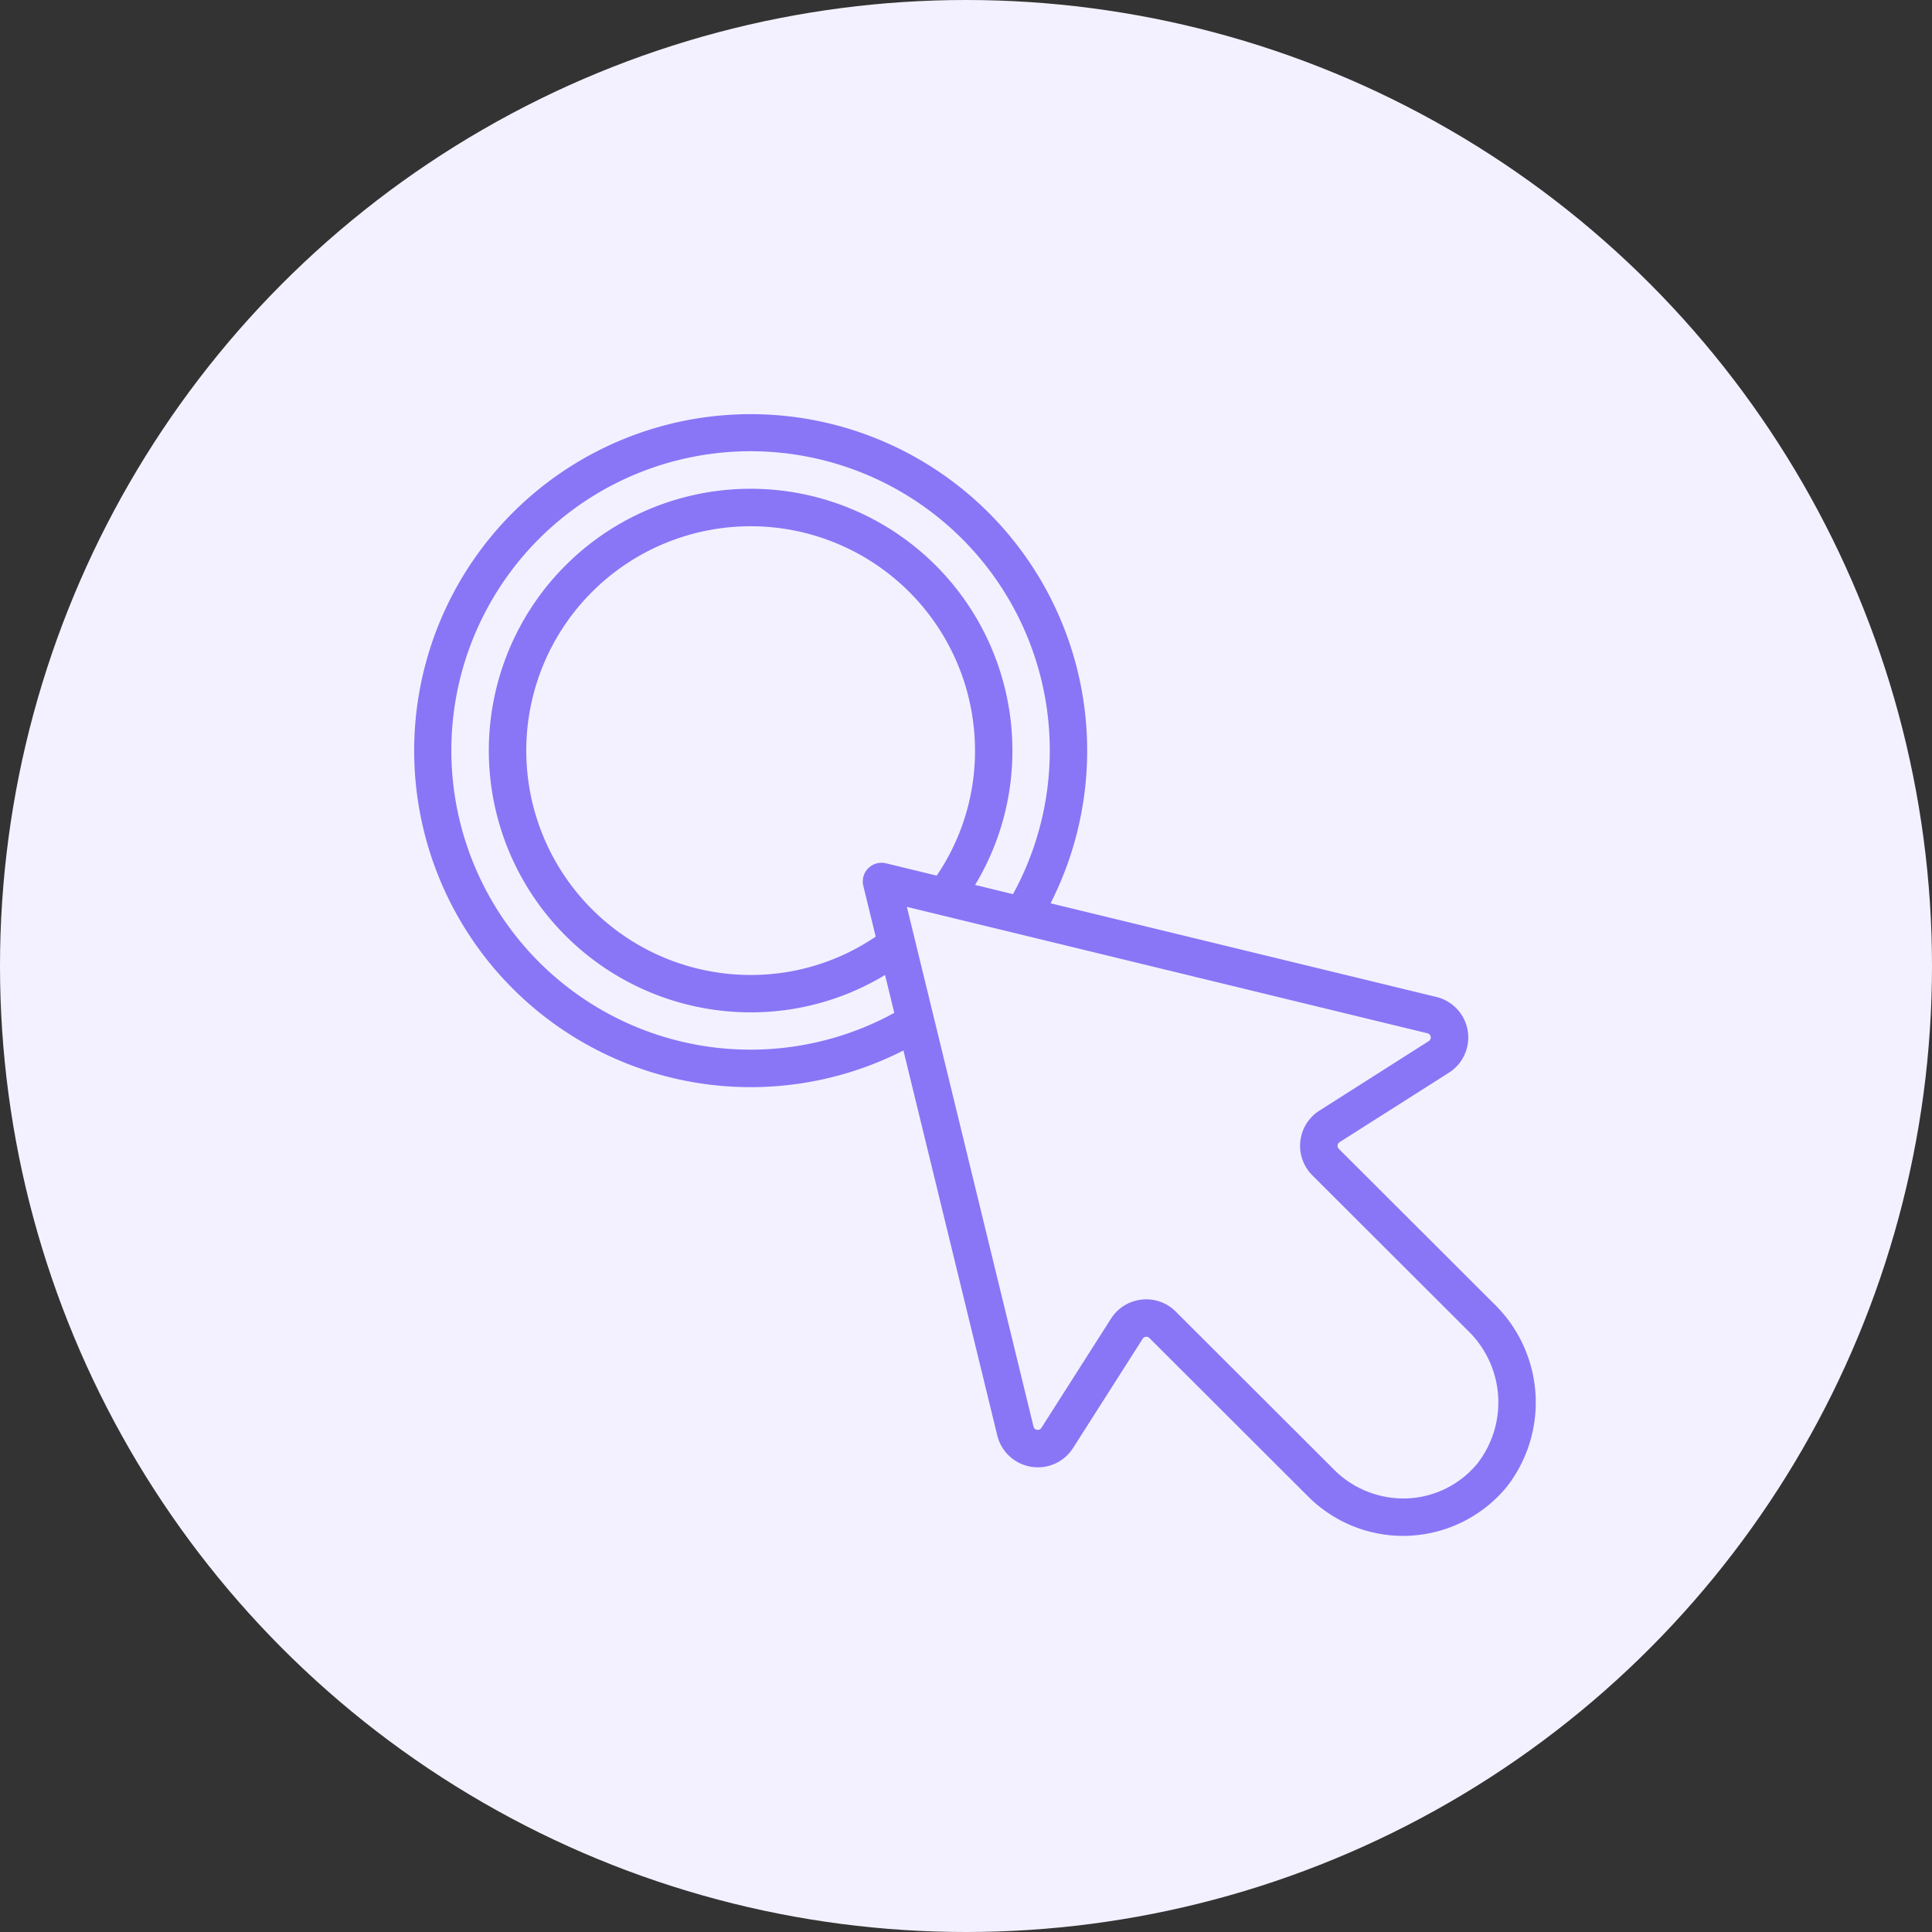
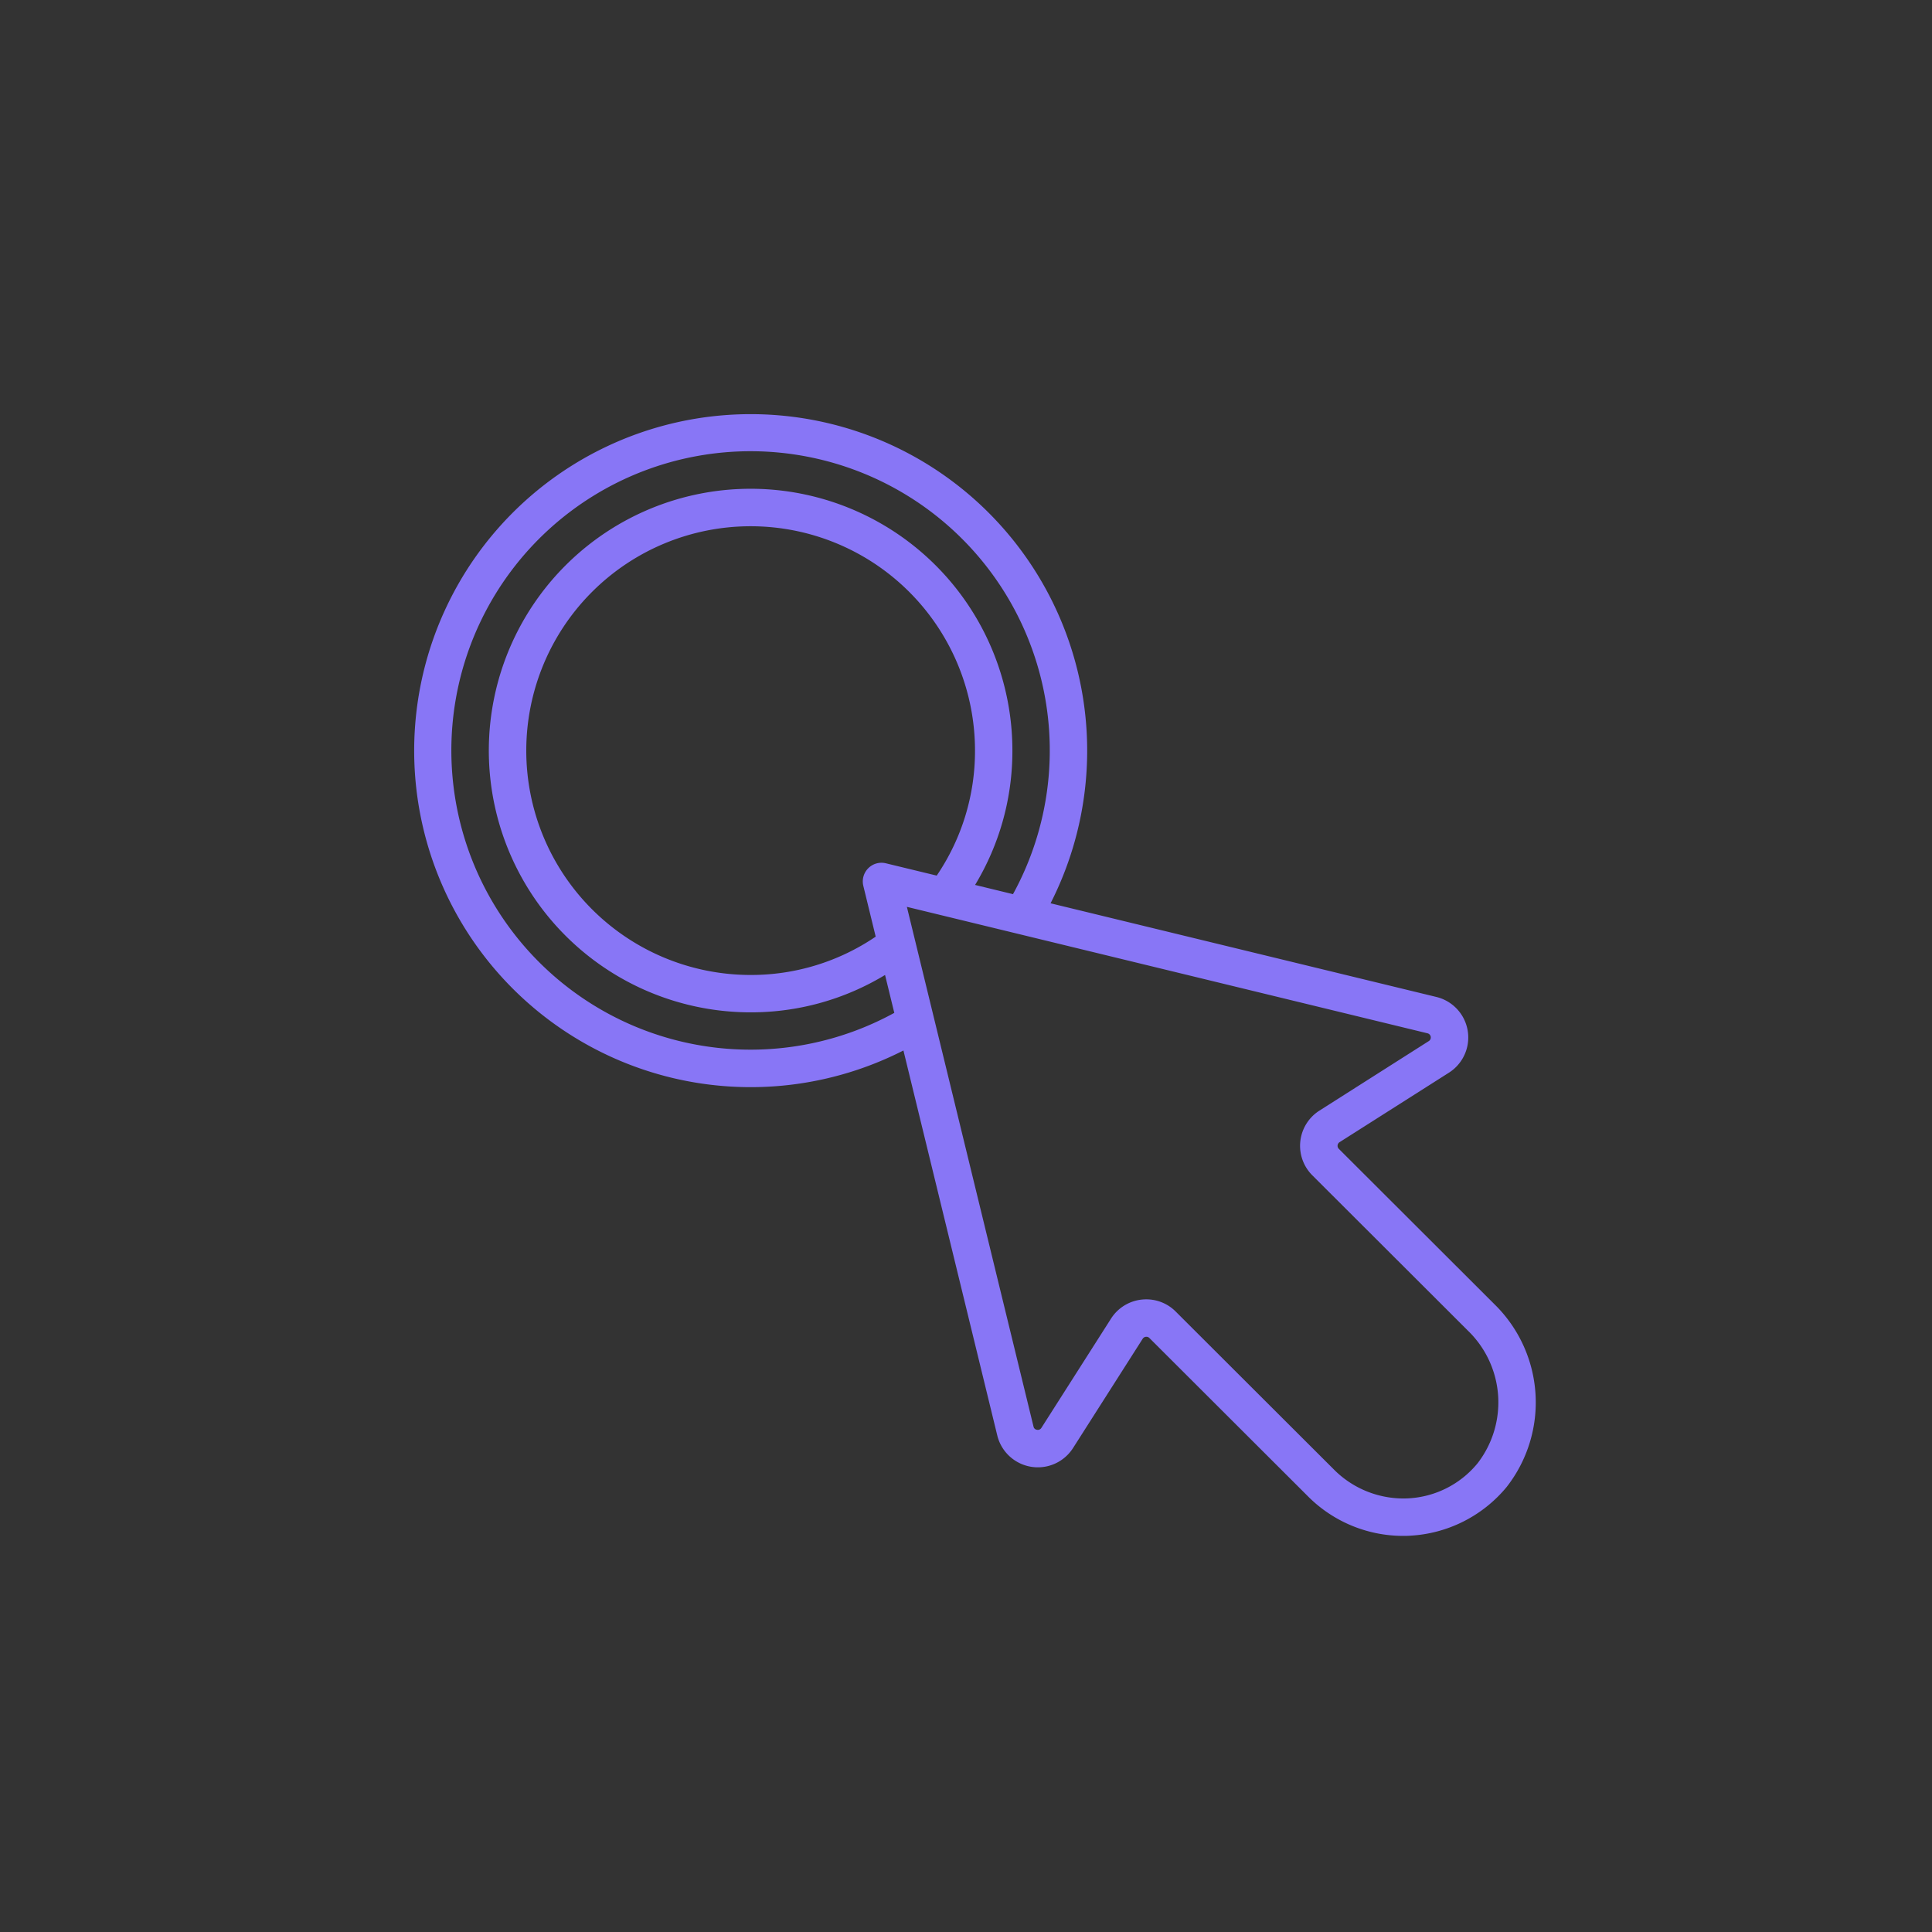
<svg xmlns="http://www.w3.org/2000/svg" width="70" height="70" viewBox="0 0 70 70">
  <rect x="0" y="0" width="70" height="70" fill="#333333" stroke="none" />
  <g id="Group_187" data-name="Group 187" transform="translate(-8589 -1831)">
-     <circle id="Ellipse_12" data-name="Ellipse 12" cx="35" cy="35" r="35" transform="translate(8589 1831)" fill="#f3f1ff" />
    <path id="Path_22" data-name="Path 22" d="M40.2,33.247l-5.631-5.622a.156.156,0,0,1,.027-.242l3.963-2.518a1.511,1.511,0,0,0-.454-2.743L24.125,18.728a12.192,12.192,0,1,0-5.331,5.333l3.4,13.948a1.513,1.513,0,0,0,2.746.455l2.522-3.957a.153.153,0,0,1,.116-.072.15.15,0,0,1,.129.045l5.759,5.75A4.867,4.867,0,0,0,36.9,41.648c.077,0,.155,0,.232-.006a4.876,4.876,0,0,0,3.518-1.766A4.977,4.977,0,0,0,40.2,33.247ZM6.164,21.39a10.841,10.841,0,1,1,16.6-2.993l-1.374-.334a9.373,9.373,0,0,0,1.352-4.868,9.485,9.485,0,1,0-9.485,9.484,9.374,9.374,0,0,0,4.871-1.354l.335,1.373A10.839,10.839,0,0,1,6.164,21.39Zm11.995-4.111a.677.677,0,0,0-.818.819l.448,1.838a8.028,8.028,0,0,1-4.532,1.389,8.129,8.129,0,1,1,8.13-8.129A8.027,8.027,0,0,1,20,17.725ZM39.6,39.013a3.477,3.477,0,0,1-2.539,1.276,3.55,3.55,0,0,1-2.642-1.018l-5.759-5.75a1.5,1.5,0,0,0-1.067-.443,1.6,1.6,0,0,0-.168.009,1.506,1.506,0,0,0-1.11.69l-2.522,3.957a.149.149,0,0,1-.159.07.145.145,0,0,1-.127-.117l-4.588-18.83,18.861,4.581a.155.155,0,0,1,.048.283L33.866,26.24a1.51,1.51,0,0,0-.257,2.344l5.631,5.622A3.613,3.613,0,0,1,39.6,39.013Z" transform="translate(8602.939 1845)" fill="#8876f6" />
  </g>
</svg>